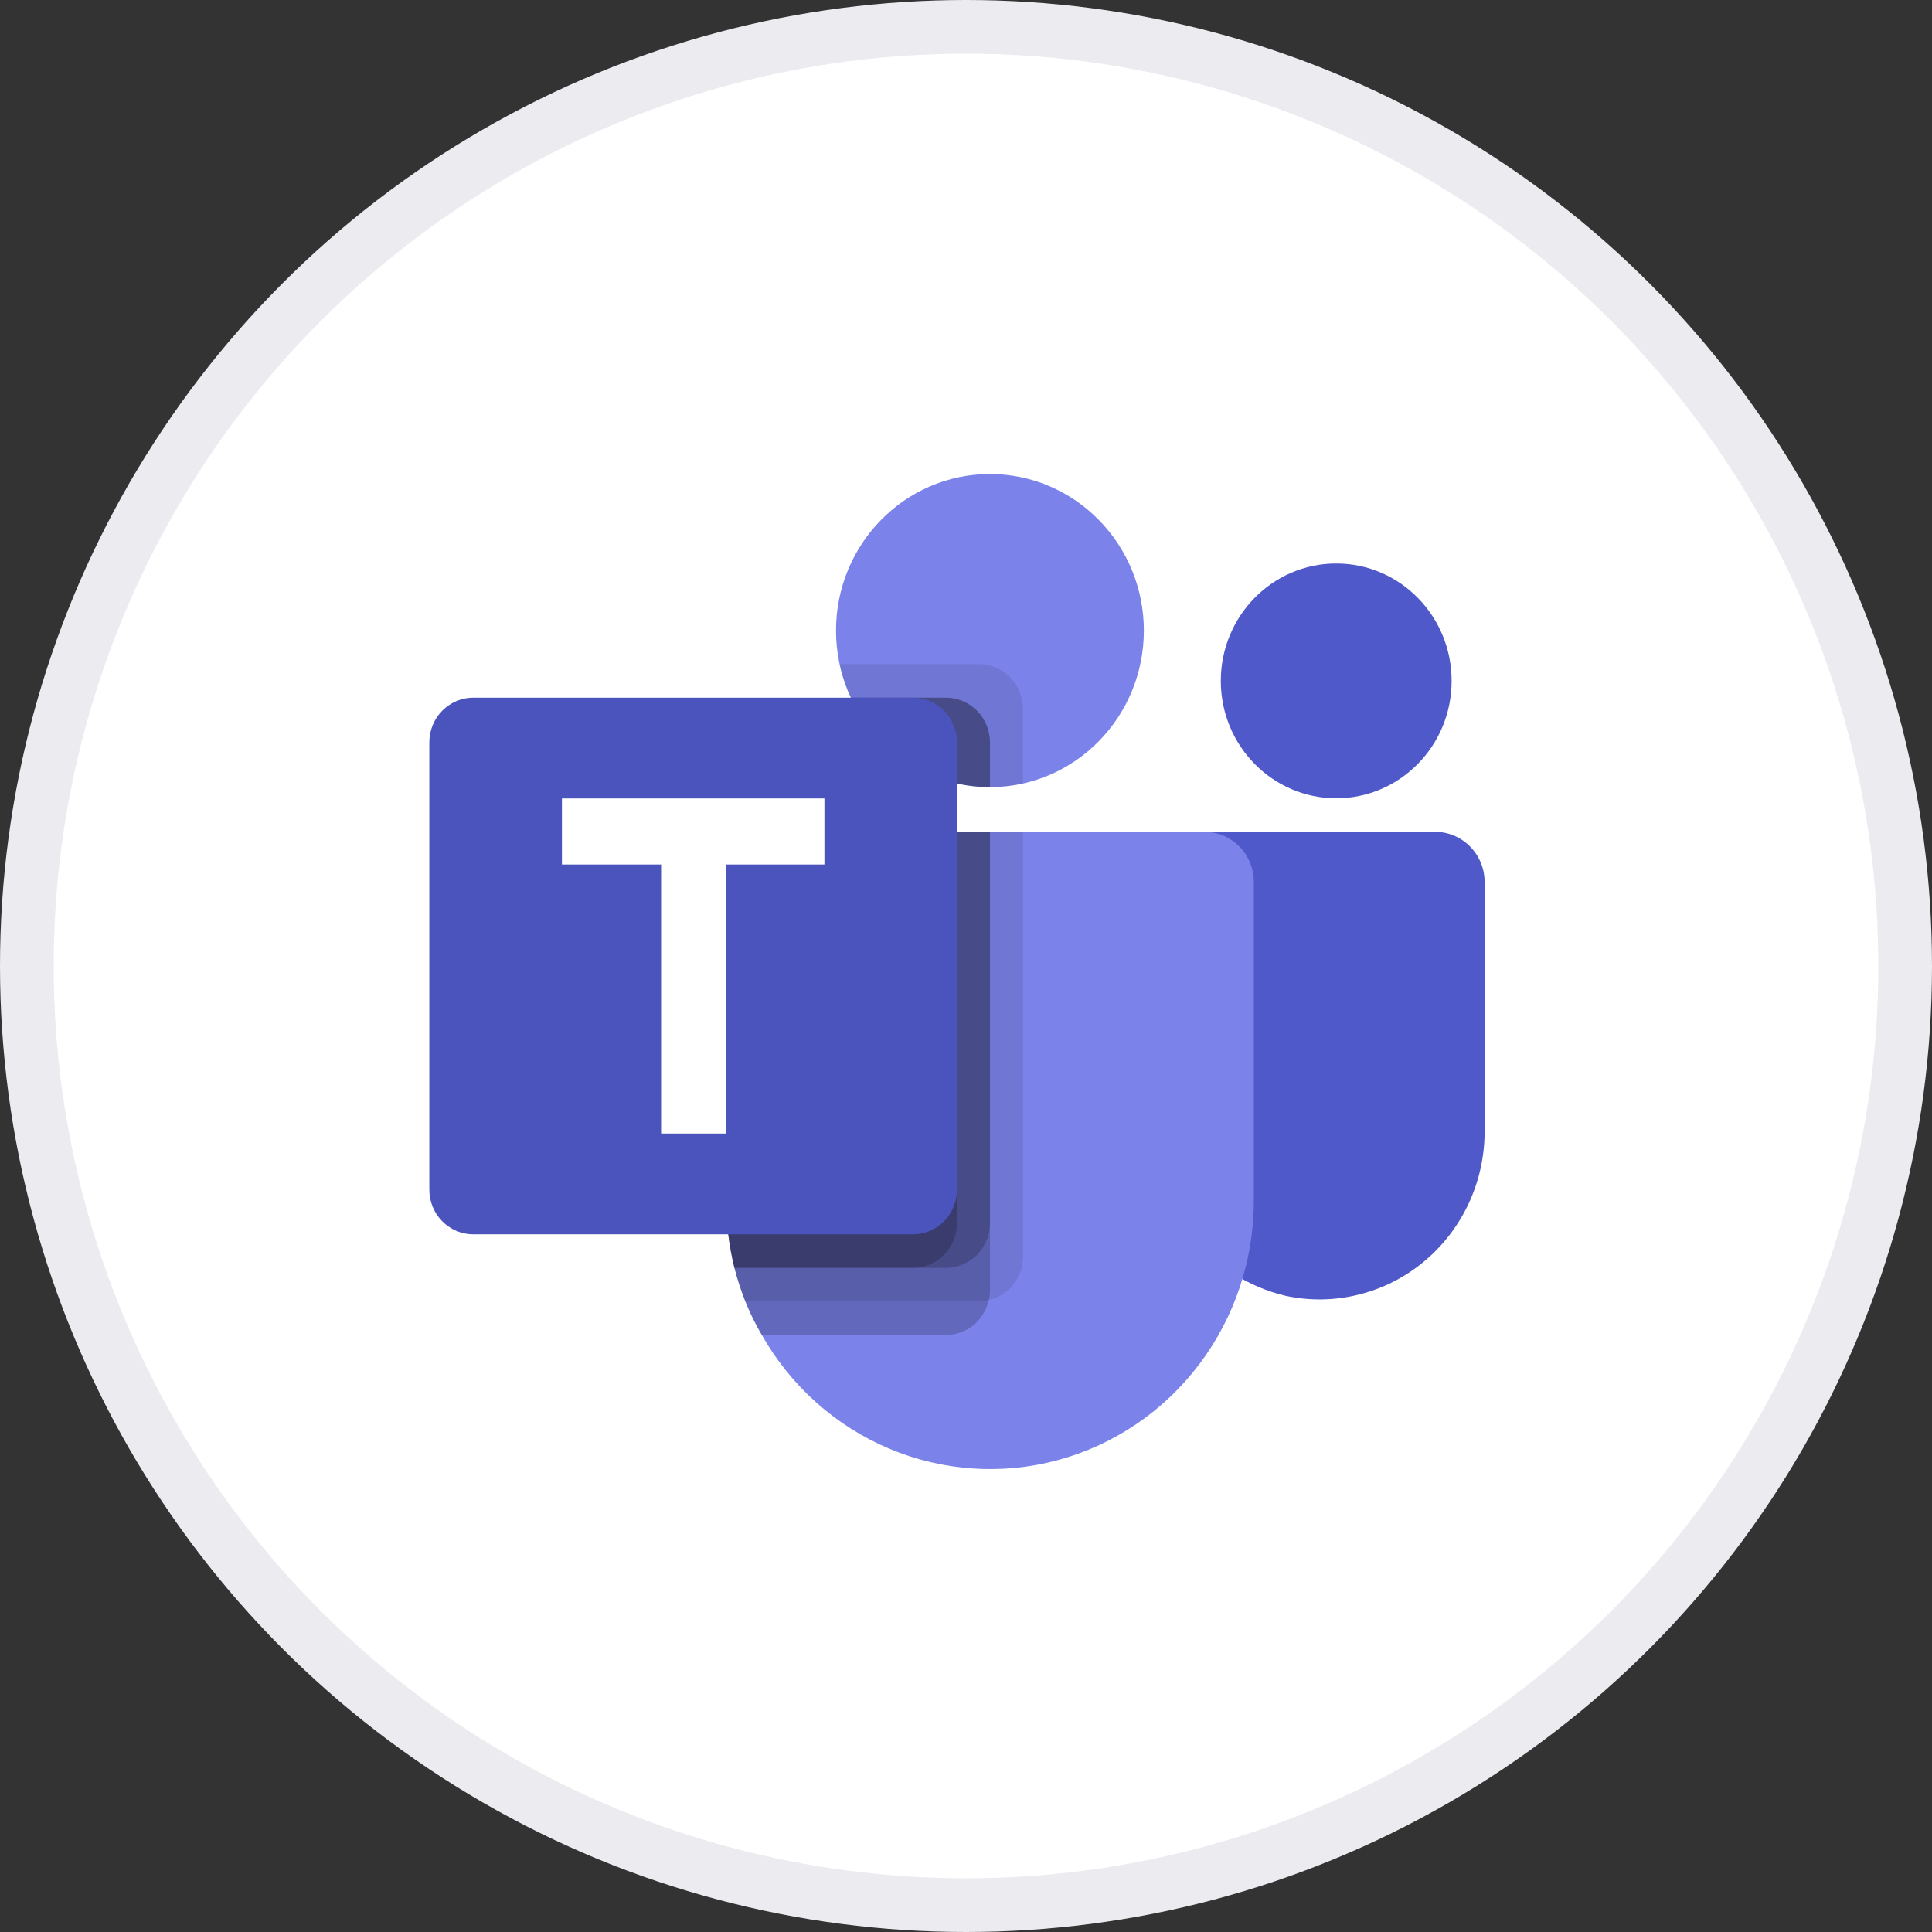
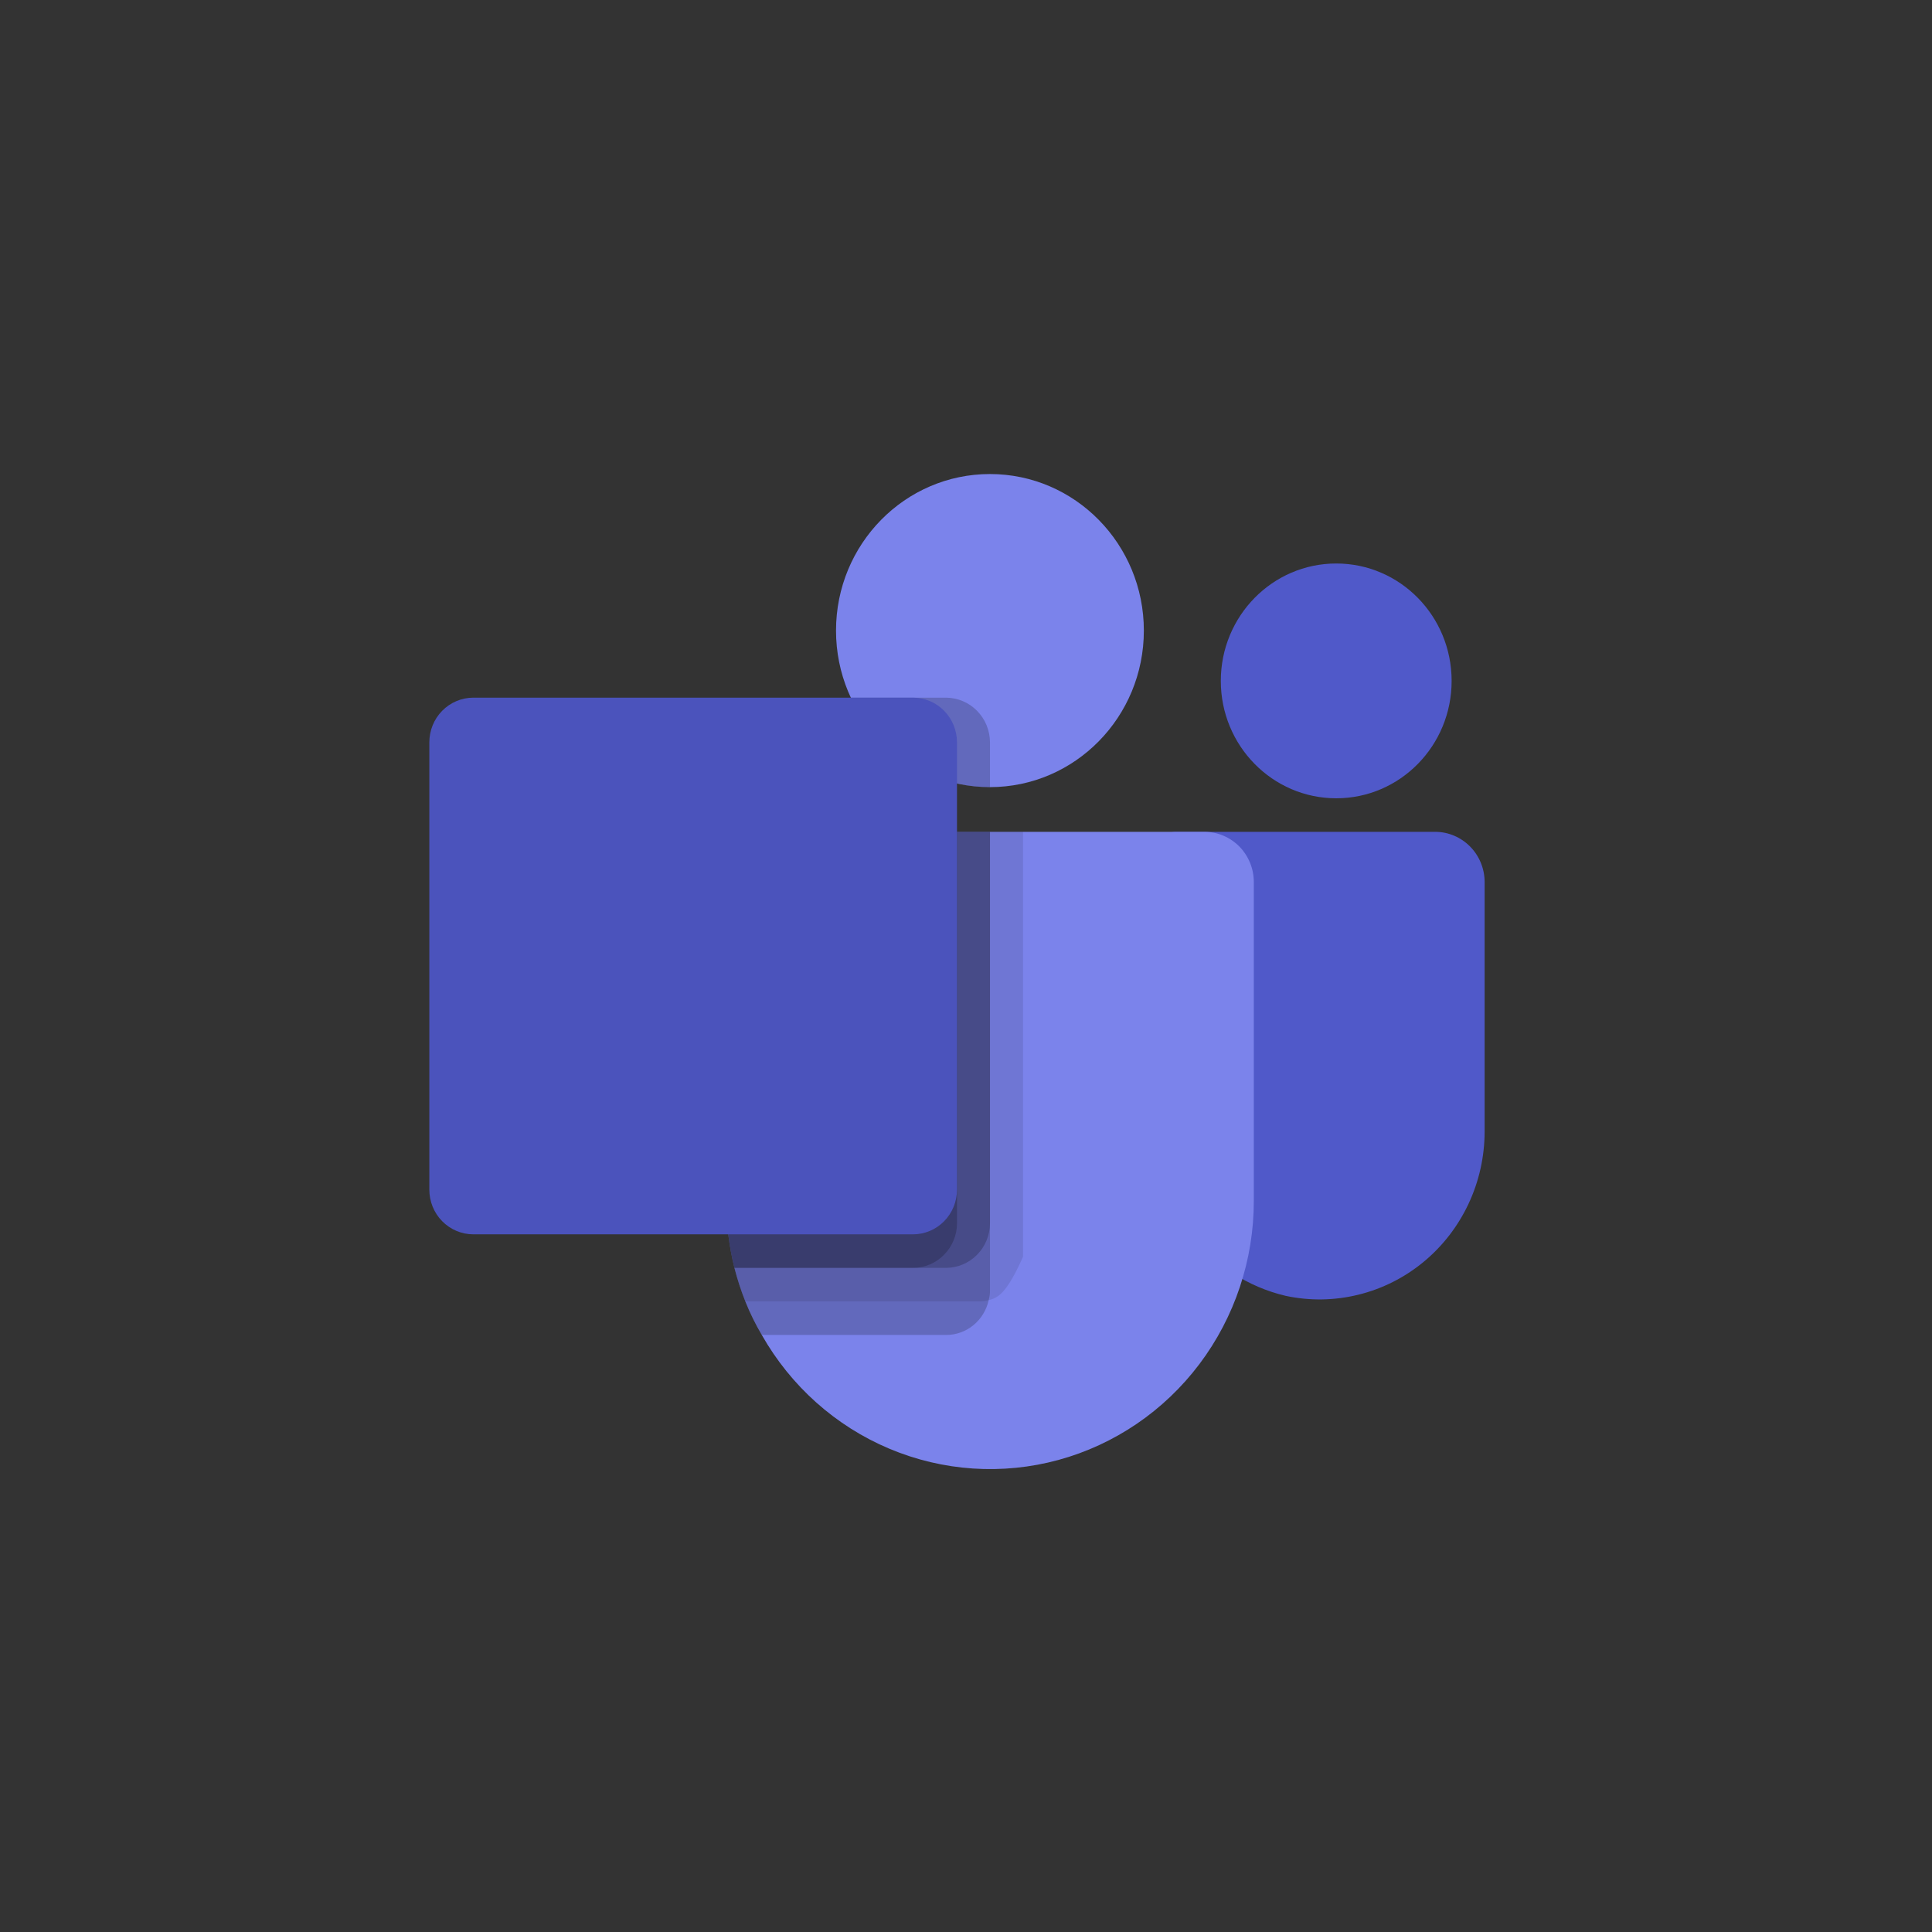
<svg xmlns="http://www.w3.org/2000/svg" width="36" height="36" viewBox="0 0 36 36" fill="none">
  <rect x="0" y="0" width="36" height="36" fill="#333333" stroke="none" />
-   <circle cx="18" cy="18" r="17.5" fill="white" stroke="#EBEBF0" />
  <path d="M18.446 14.667C20.03 14.667 21.314 13.361 21.314 11.75C21.314 10.139 20.03 8.833 18.446 8.833C16.862 8.833 15.578 10.139 15.578 11.75C15.578 13.361 16.862 14.667 18.446 14.667Z" fill="#7B83EB" />
-   <path opacity="0.1" d="M18.242 12.375H15.645L15.657 12.433L15.659 12.438L15.672 12.492C15.861 13.22 16.319 13.845 16.95 14.238C17.582 14.631 18.338 14.76 19.061 14.599V13.208C19.061 12.987 18.974 12.776 18.82 12.62C18.667 12.464 18.459 12.376 18.242 12.375Z" fill="black" />
-   <path opacity="0.2" d="M17.628 13H15.855C16.088 13.499 16.455 13.92 16.914 14.215C17.372 14.51 17.904 14.667 18.447 14.667V13.833C18.446 13.612 18.36 13.401 18.206 13.245C18.053 13.089 17.845 13.001 17.628 13Z" fill="black" />
  <path d="M24.899 14.875C26.087 14.875 27.049 13.896 27.049 12.688C27.049 11.479 26.087 10.5 24.899 10.5C23.711 10.5 22.748 11.479 22.748 12.688C22.748 13.896 23.711 14.875 24.899 14.875Z" fill="#5059C9" />
  <path d="M26.742 15.5H21.911C21.807 15.5 21.707 15.542 21.633 15.617C21.559 15.692 21.518 15.794 21.518 15.9V20.969C21.505 21.702 21.74 22.418 22.183 22.997C22.627 23.575 23.253 23.981 23.956 24.146C24.404 24.242 24.866 24.235 25.311 24.125C25.756 24.016 26.171 23.807 26.526 23.514C26.881 23.221 27.167 22.851 27.364 22.431C27.561 22.011 27.663 21.552 27.664 21.086V16.438C27.664 16.189 27.567 15.95 27.394 15.775C27.221 15.599 26.986 15.5 26.742 15.5Z" fill="#5059C9" />
  <path d="M23.363 16.438V22.375C23.364 23.475 23.007 24.545 22.349 25.418C21.691 26.291 20.767 26.919 19.723 27.204C18.678 27.489 17.569 27.415 16.57 26.994C15.57 26.573 14.736 25.828 14.195 24.875C14.077 24.675 13.974 24.466 13.888 24.25C13.807 24.046 13.739 23.837 13.685 23.625C13.584 23.216 13.532 22.797 13.531 22.375V16.438C13.531 16.314 13.555 16.192 13.601 16.078C13.647 15.965 13.715 15.861 13.801 15.774C13.886 15.687 13.988 15.618 14.1 15.571C14.212 15.524 14.332 15.5 14.453 15.5H22.442C22.563 15.5 22.683 15.524 22.794 15.571C22.906 15.618 23.008 15.687 23.094 15.774C23.179 15.861 23.247 15.965 23.293 16.078C23.34 16.192 23.363 16.314 23.363 16.438Z" fill="#7B83EB" />
  <path opacity="0.2" d="M17.628 13H15.855C16.088 13.499 16.455 13.92 16.914 14.215C17.372 14.51 17.904 14.667 18.447 14.667V13.833C18.446 13.612 18.36 13.401 18.206 13.245C18.053 13.089 17.845 13.001 17.628 13Z" fill="black" />
-   <path opacity="0.1" d="M19.062 15.5V23.419C19.062 23.607 18.998 23.79 18.882 23.937C18.766 24.083 18.604 24.185 18.423 24.225C18.365 24.242 18.305 24.251 18.244 24.25H13.888C13.807 24.046 13.739 23.837 13.685 23.625C13.584 23.216 13.532 22.797 13.531 22.375V16.438C13.531 16.314 13.555 16.192 13.601 16.078C13.647 15.965 13.715 15.861 13.801 15.774C13.886 15.687 13.988 15.618 14.1 15.571C14.212 15.524 14.332 15.5 14.453 15.5H19.062Z" fill="black" />
+   <path opacity="0.1" d="M19.062 15.5V23.419C18.766 24.083 18.604 24.185 18.423 24.225C18.365 24.242 18.305 24.251 18.244 24.25H13.888C13.807 24.046 13.739 23.837 13.685 23.625C13.584 23.216 13.532 22.797 13.531 22.375V16.438C13.531 16.314 13.555 16.192 13.601 16.078C13.647 15.965 13.715 15.861 13.801 15.774C13.886 15.687 13.988 15.618 14.1 15.571C14.212 15.524 14.332 15.5 14.453 15.5H19.062Z" fill="black" />
  <path opacity="0.2" d="M18.447 15.5V24.044C18.448 24.105 18.44 24.166 18.423 24.225C18.383 24.409 18.283 24.574 18.139 24.692C17.995 24.811 17.815 24.875 17.63 24.875H14.195C14.077 24.675 13.974 24.466 13.888 24.25C13.807 24.046 13.739 23.837 13.685 23.625C13.584 23.216 13.532 22.797 13.531 22.375V16.438C13.531 16.314 13.555 16.192 13.601 16.078C13.647 15.965 13.715 15.861 13.801 15.774C13.886 15.687 13.988 15.618 14.1 15.571C14.212 15.524 14.332 15.5 14.453 15.5H18.447Z" fill="black" />
  <path opacity="0.2" d="M18.447 15.5V22.794C18.446 23.014 18.36 23.225 18.207 23.38C18.054 23.536 17.846 23.624 17.63 23.625H13.685C13.584 23.216 13.532 22.797 13.531 22.375V16.438C13.531 16.314 13.555 16.192 13.601 16.078C13.647 15.965 13.715 15.861 13.801 15.774C13.886 15.687 13.988 15.618 14.1 15.571C14.212 15.524 14.332 15.5 14.453 15.5H18.447Z" fill="black" />
  <path opacity="0.2" d="M14.453 15.5C14.332 15.5 14.212 15.524 14.1 15.571C13.988 15.618 13.886 15.687 13.801 15.774C13.715 15.861 13.647 15.965 13.601 16.078C13.555 16.192 13.531 16.314 13.531 16.438V22.375C13.532 22.797 13.584 23.216 13.685 23.625H17.015C17.232 23.624 17.439 23.536 17.592 23.38C17.745 23.225 17.832 23.014 17.833 22.794V15.5H14.453Z" fill="black" />
  <path d="M8.819 13H17.013C17.23 13 17.439 13.088 17.592 13.244C17.746 13.4 17.832 13.612 17.832 13.833V22.167C17.832 22.388 17.746 22.6 17.592 22.756C17.439 22.912 17.23 23 17.013 23H8.819C8.602 23 8.394 22.912 8.24 22.756C8.086 22.6 8 22.388 8 22.167V13.833C8 13.612 8.086 13.4 8.24 13.244C8.394 13.088 8.602 13 8.819 13Z" fill="#4B53BC" />
-   <path d="M15.362 16.109H13.525V21.122H12.319V16.109H10.471V14.878H15.362V16.109Z" fill="white" />
</svg>